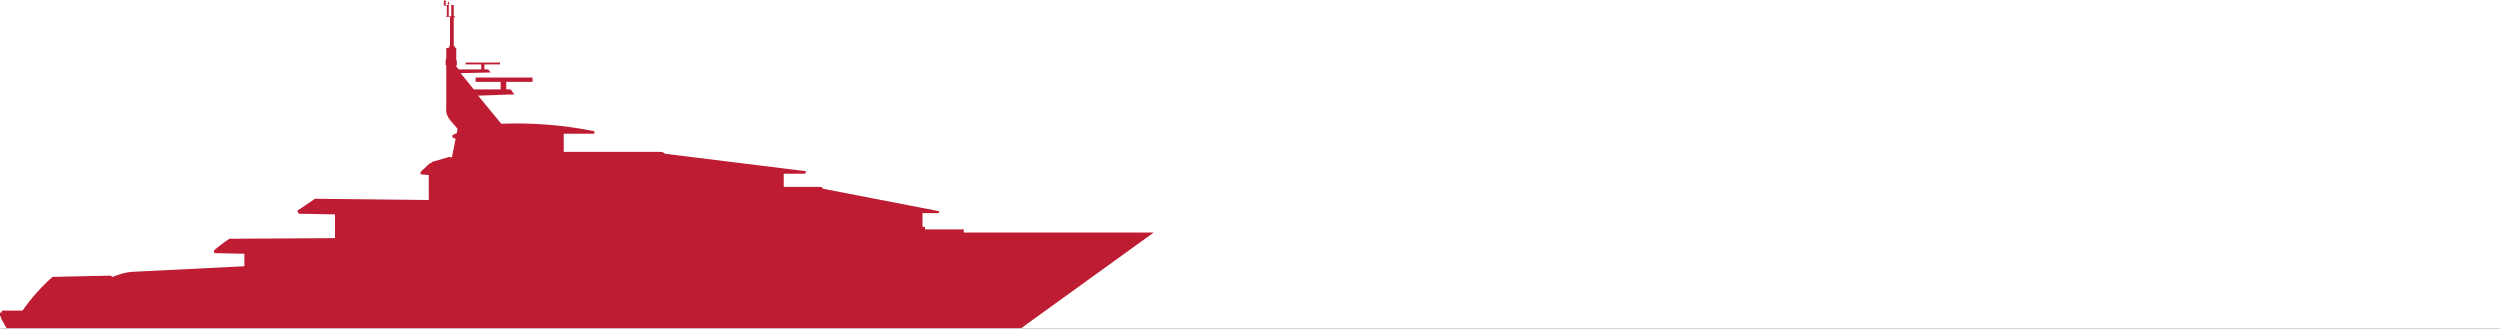
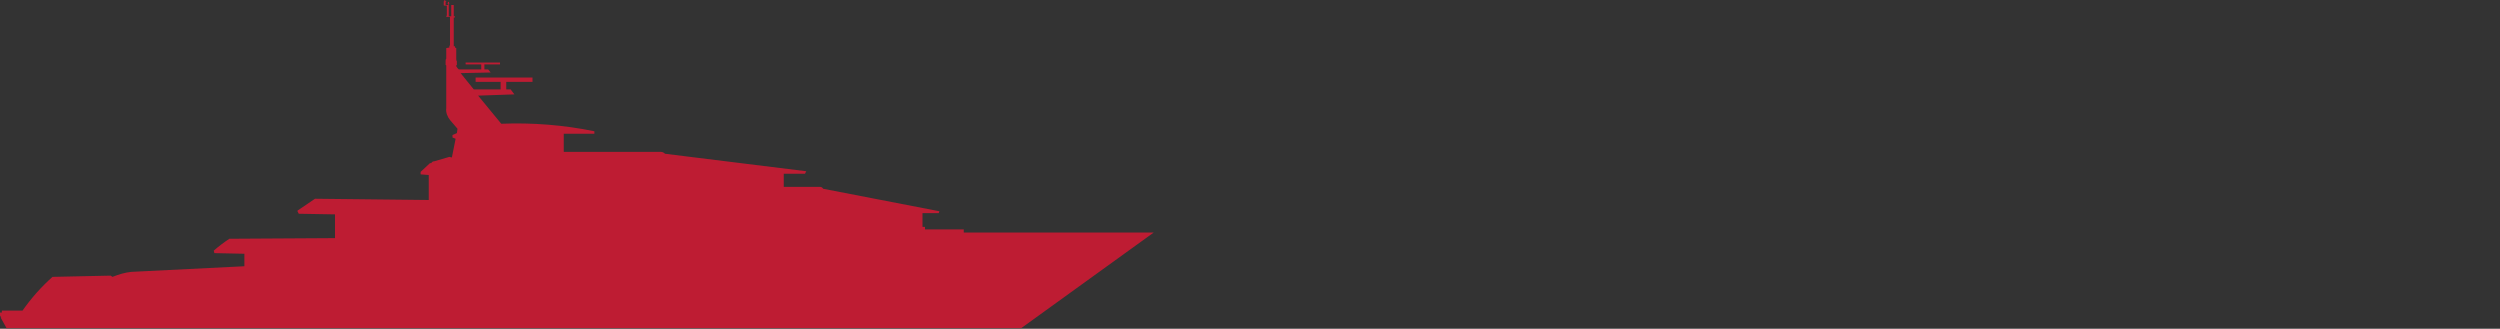
<svg xmlns="http://www.w3.org/2000/svg" xmlns:xlink="http://www.w3.org/1999/xlink" version="1.1" id="Ebene_1" x="0px" y="0px" viewBox="0 0 400 52.6" style="enable-background:new 0 0 400 52.6;" xml:space="preserve">
  <rect x="0" y="0" width="400" height="52.6" fill="#333333" stroke="none" />
  <style type="text/css"> .st0{clip-path:url(#SVGID_00000151525350336848441880000000252617429935685559_);fill:#FFFFFF;} .st1{fill:#BE1C33;} </style>
  <g>
    <g>
      <defs>
        <rect id="SVGID_1_" width="400" height="52.6" />
      </defs>
      <clipPath id="SVGID_00000170974381016507911990000001362863780774483367_">
        <use xlink:href="#SVGID_1_" style="overflow:visible;" />
      </clipPath>
-       <polygon style="clip-path:url(#SVGID_00000170974381016507911990000001362863780774483367_);fill:#FFFFFF;" points="0,0 0,52.6 400,52.6 400,0 0,0 " />
    </g>
    <path class="st1" d="M1.1,52.6l-1-1.8h0.1L0,50.5L0,50l0.3,0l0-0.3h3.3c1.4-2,3-3.8,4.8-5.4l9.3-0.2l0.3,0.2c1-0.4,2-0.7,3-0.8 l18.1-0.9l0-2l-4.8-0.1l-0.1-0.4c0.8-0.7,1.6-1.3,2.5-1.9l0.2,0l16.7-0.1v-3.8l-5.8-0.1l-0.2-0.4c0,0,0-0.1,0-0.1l2.8-1.9l18.2,0.2 v-4l-1.3-0.1v-0.4l1.5-1.4l0.2,0c0.1-0.2,0.3-0.3,0.5-0.3l2.4-0.7c0.1,0,0.3,0.1,0.4,0.1l0.6-3L72.4,22l0-0.4 c0.2-0.1,0.5-0.2,0.7-0.3l0.1-0.7L72,19.2c-0.4-0.5-0.7-1.2-0.6-1.9v-6.8c0,0,0-0.1-0.1-0.1v0h0V9.8c0-0.2,0-0.3,0.1-0.4V7.7 l0.5-0.1V7.3H72l0-4.6h-0.5c0,0-0.1,0-0.1-0.1c0,0,0-0.1,0.1-0.1h0V0.9h-0.4c0,0-0.1,0-0.1-0.1V0.4h0V0.3H71V0.2l0.1,0L71.1,0h0.1 l0.1,0.2l0.1,0v0.1h-0.1v0.1h0v0.4h0.4V0.7l0,0v0l0,0V0.6h-0.1l0.1-0.3h0.1l0.1,0.3h-0.1v0.1l0,0v0l0,0l0,1.9h0.4V0.8h0.4v1.8h0.1 c0,0,0.1,0,0.1,0.1c0,0,0,0.1-0.1,0.1h-0.1l0,4.6h0.2v0.2L73,7.7v1.7c0,0.1,0,0.3,0.1,0.4v0.6h0c0,0-0.1,0-0.1,0.1c0,0,0,0,0,0.1 c0.1,0.1,0.1,0.2,0.2,0.3l0.2,0.2l3.6,0v-0.8h-2.5V10H80v0.3h-2.5v0.8h0.6l0.4,0.5l-4.8,0.1l2.1,2.6l4.3,0v-1.2h-4v-0.7h9.1v0.7 h-4.2v1.2l0.7,0l0.6,0.8l-5.8,0.2l3.7,4.5c5-0.2,10,0.2,14.9,1.2l0,0.4l-4.9,0v2.9l15.5,0c0.3,0,0.5,0.1,0.7,0.3l22.6,2.8l-0.2,0.4 l-3.4,0l0,2.1l5.8,0c0.2,0,0.4,0.1,0.5,0.3l18.6,3.6l-0.1,0.3l-2.6,0l0,2.2l0.4,0l0,0.4l6.2,0v0.5l30.4,0l-21.2,15.3H1.1L1.1,52.6z " />
  </g>
</svg>